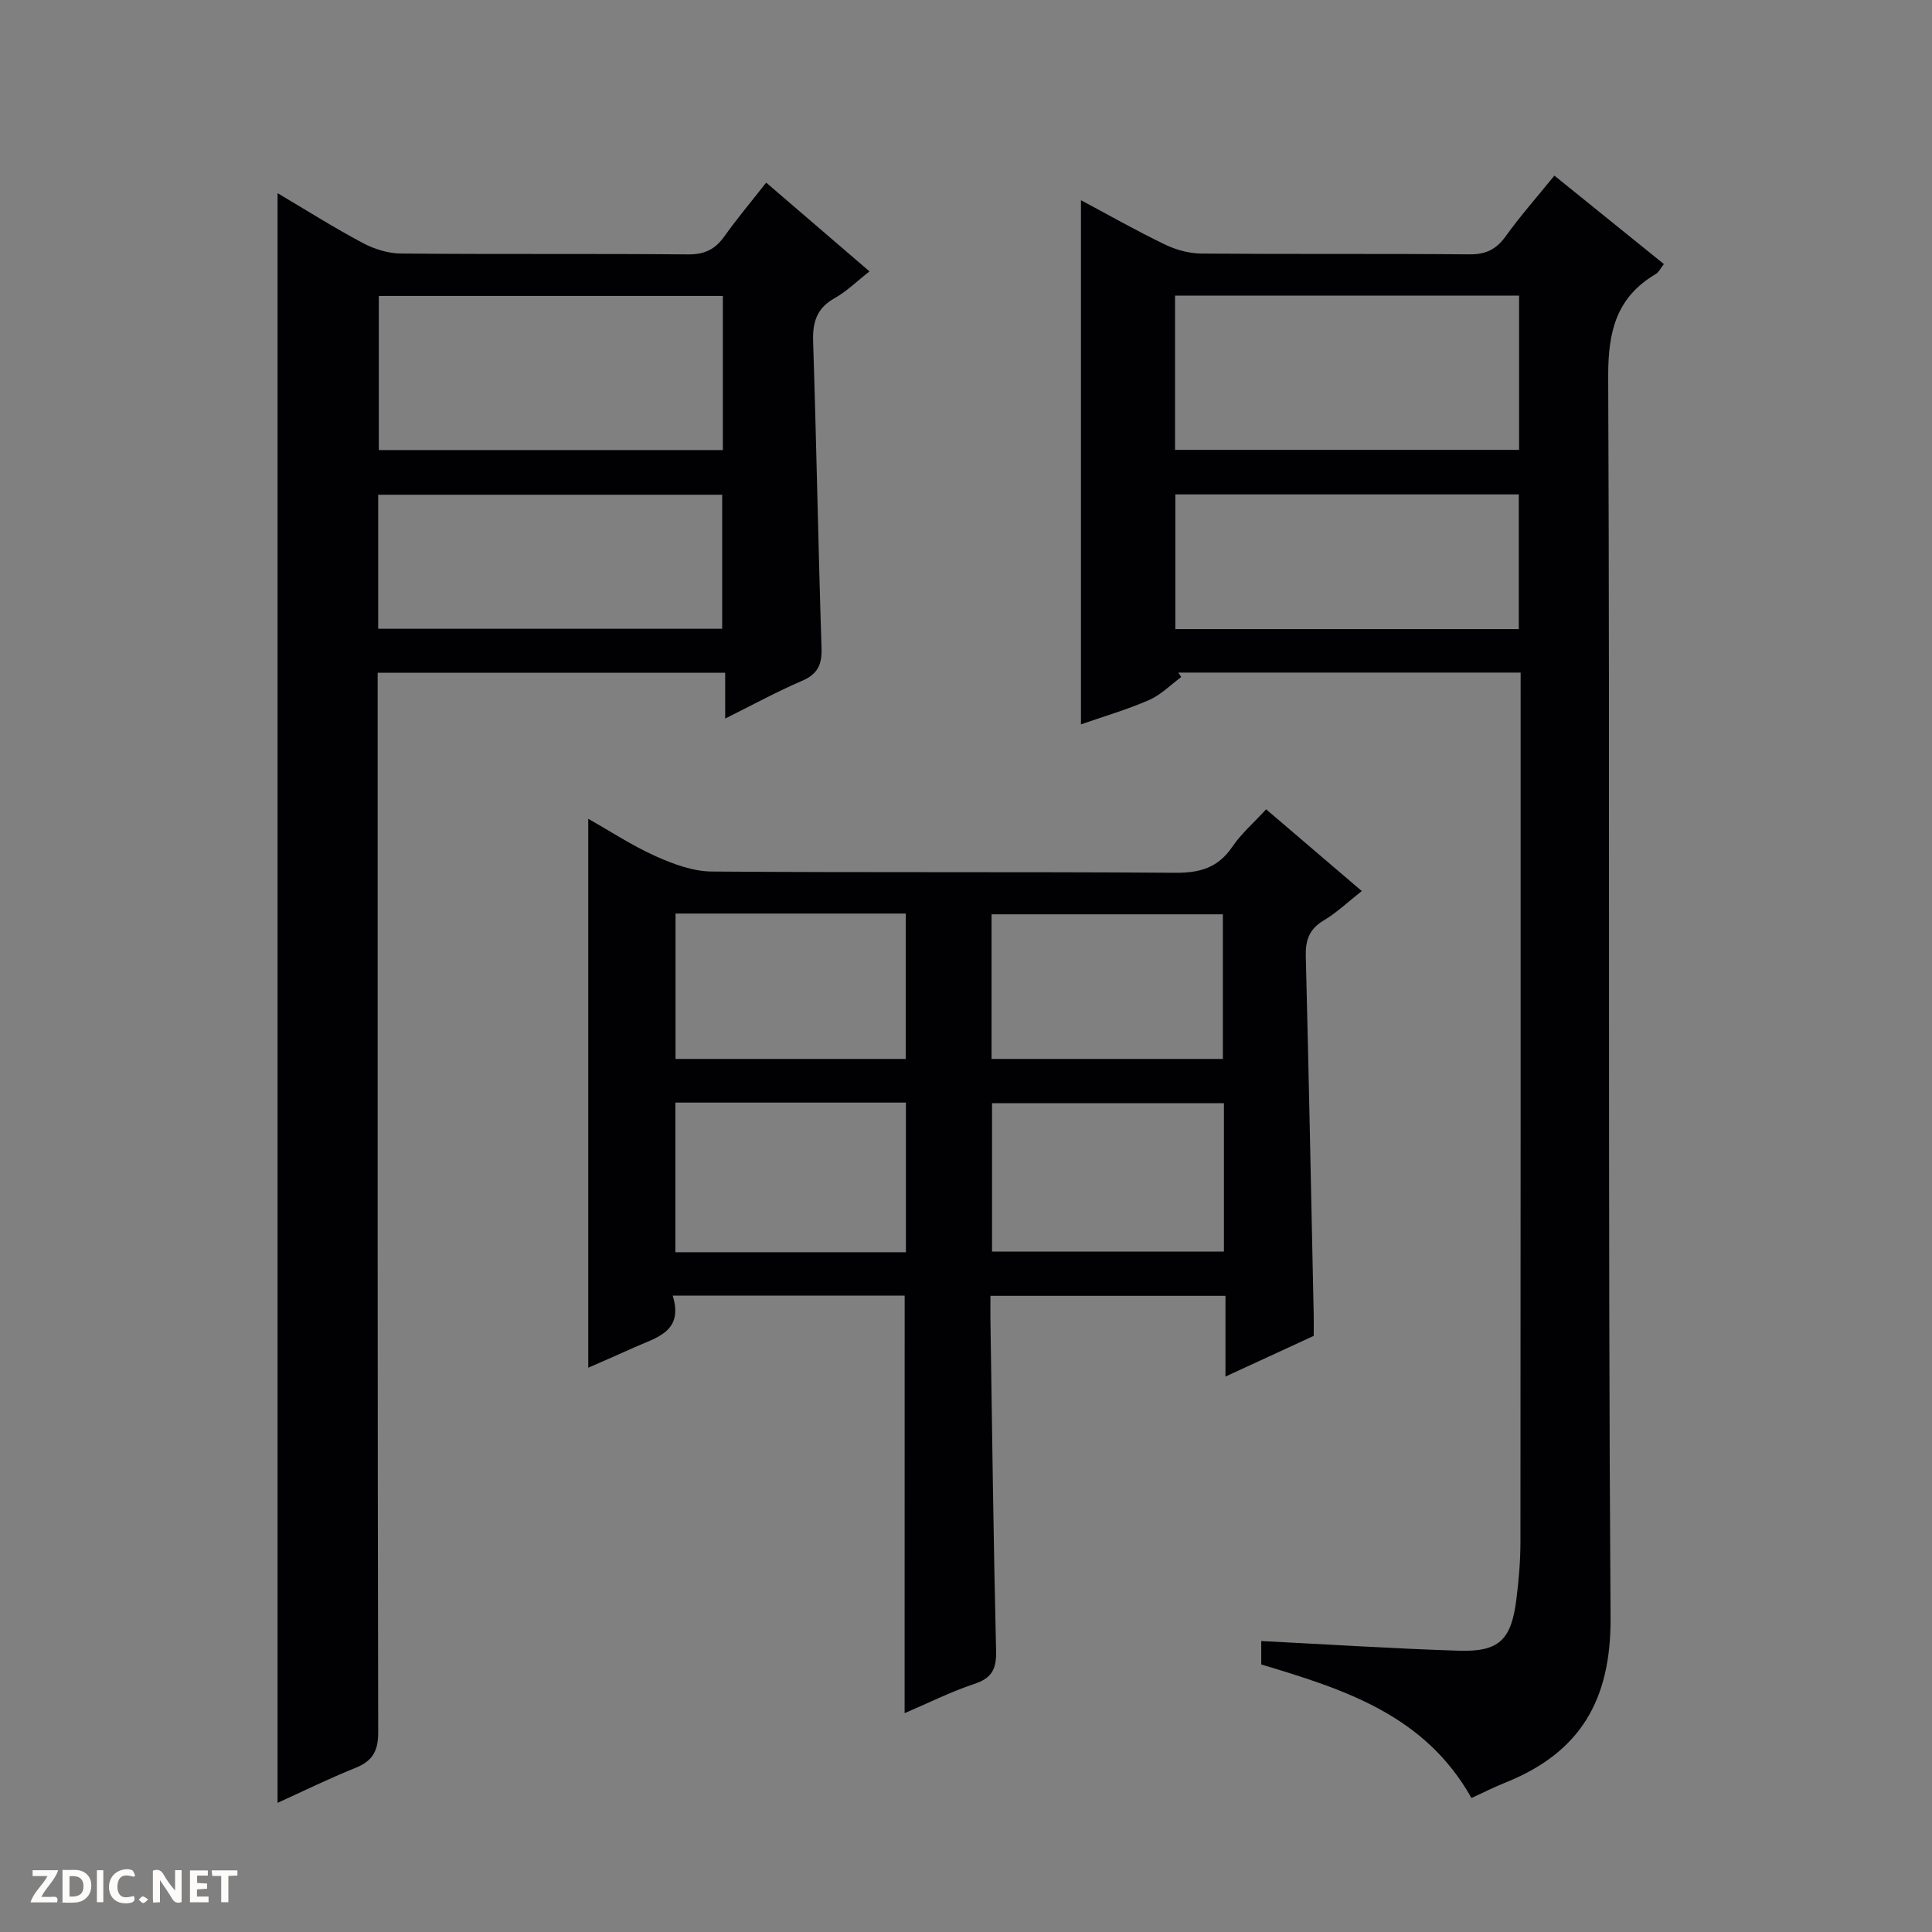
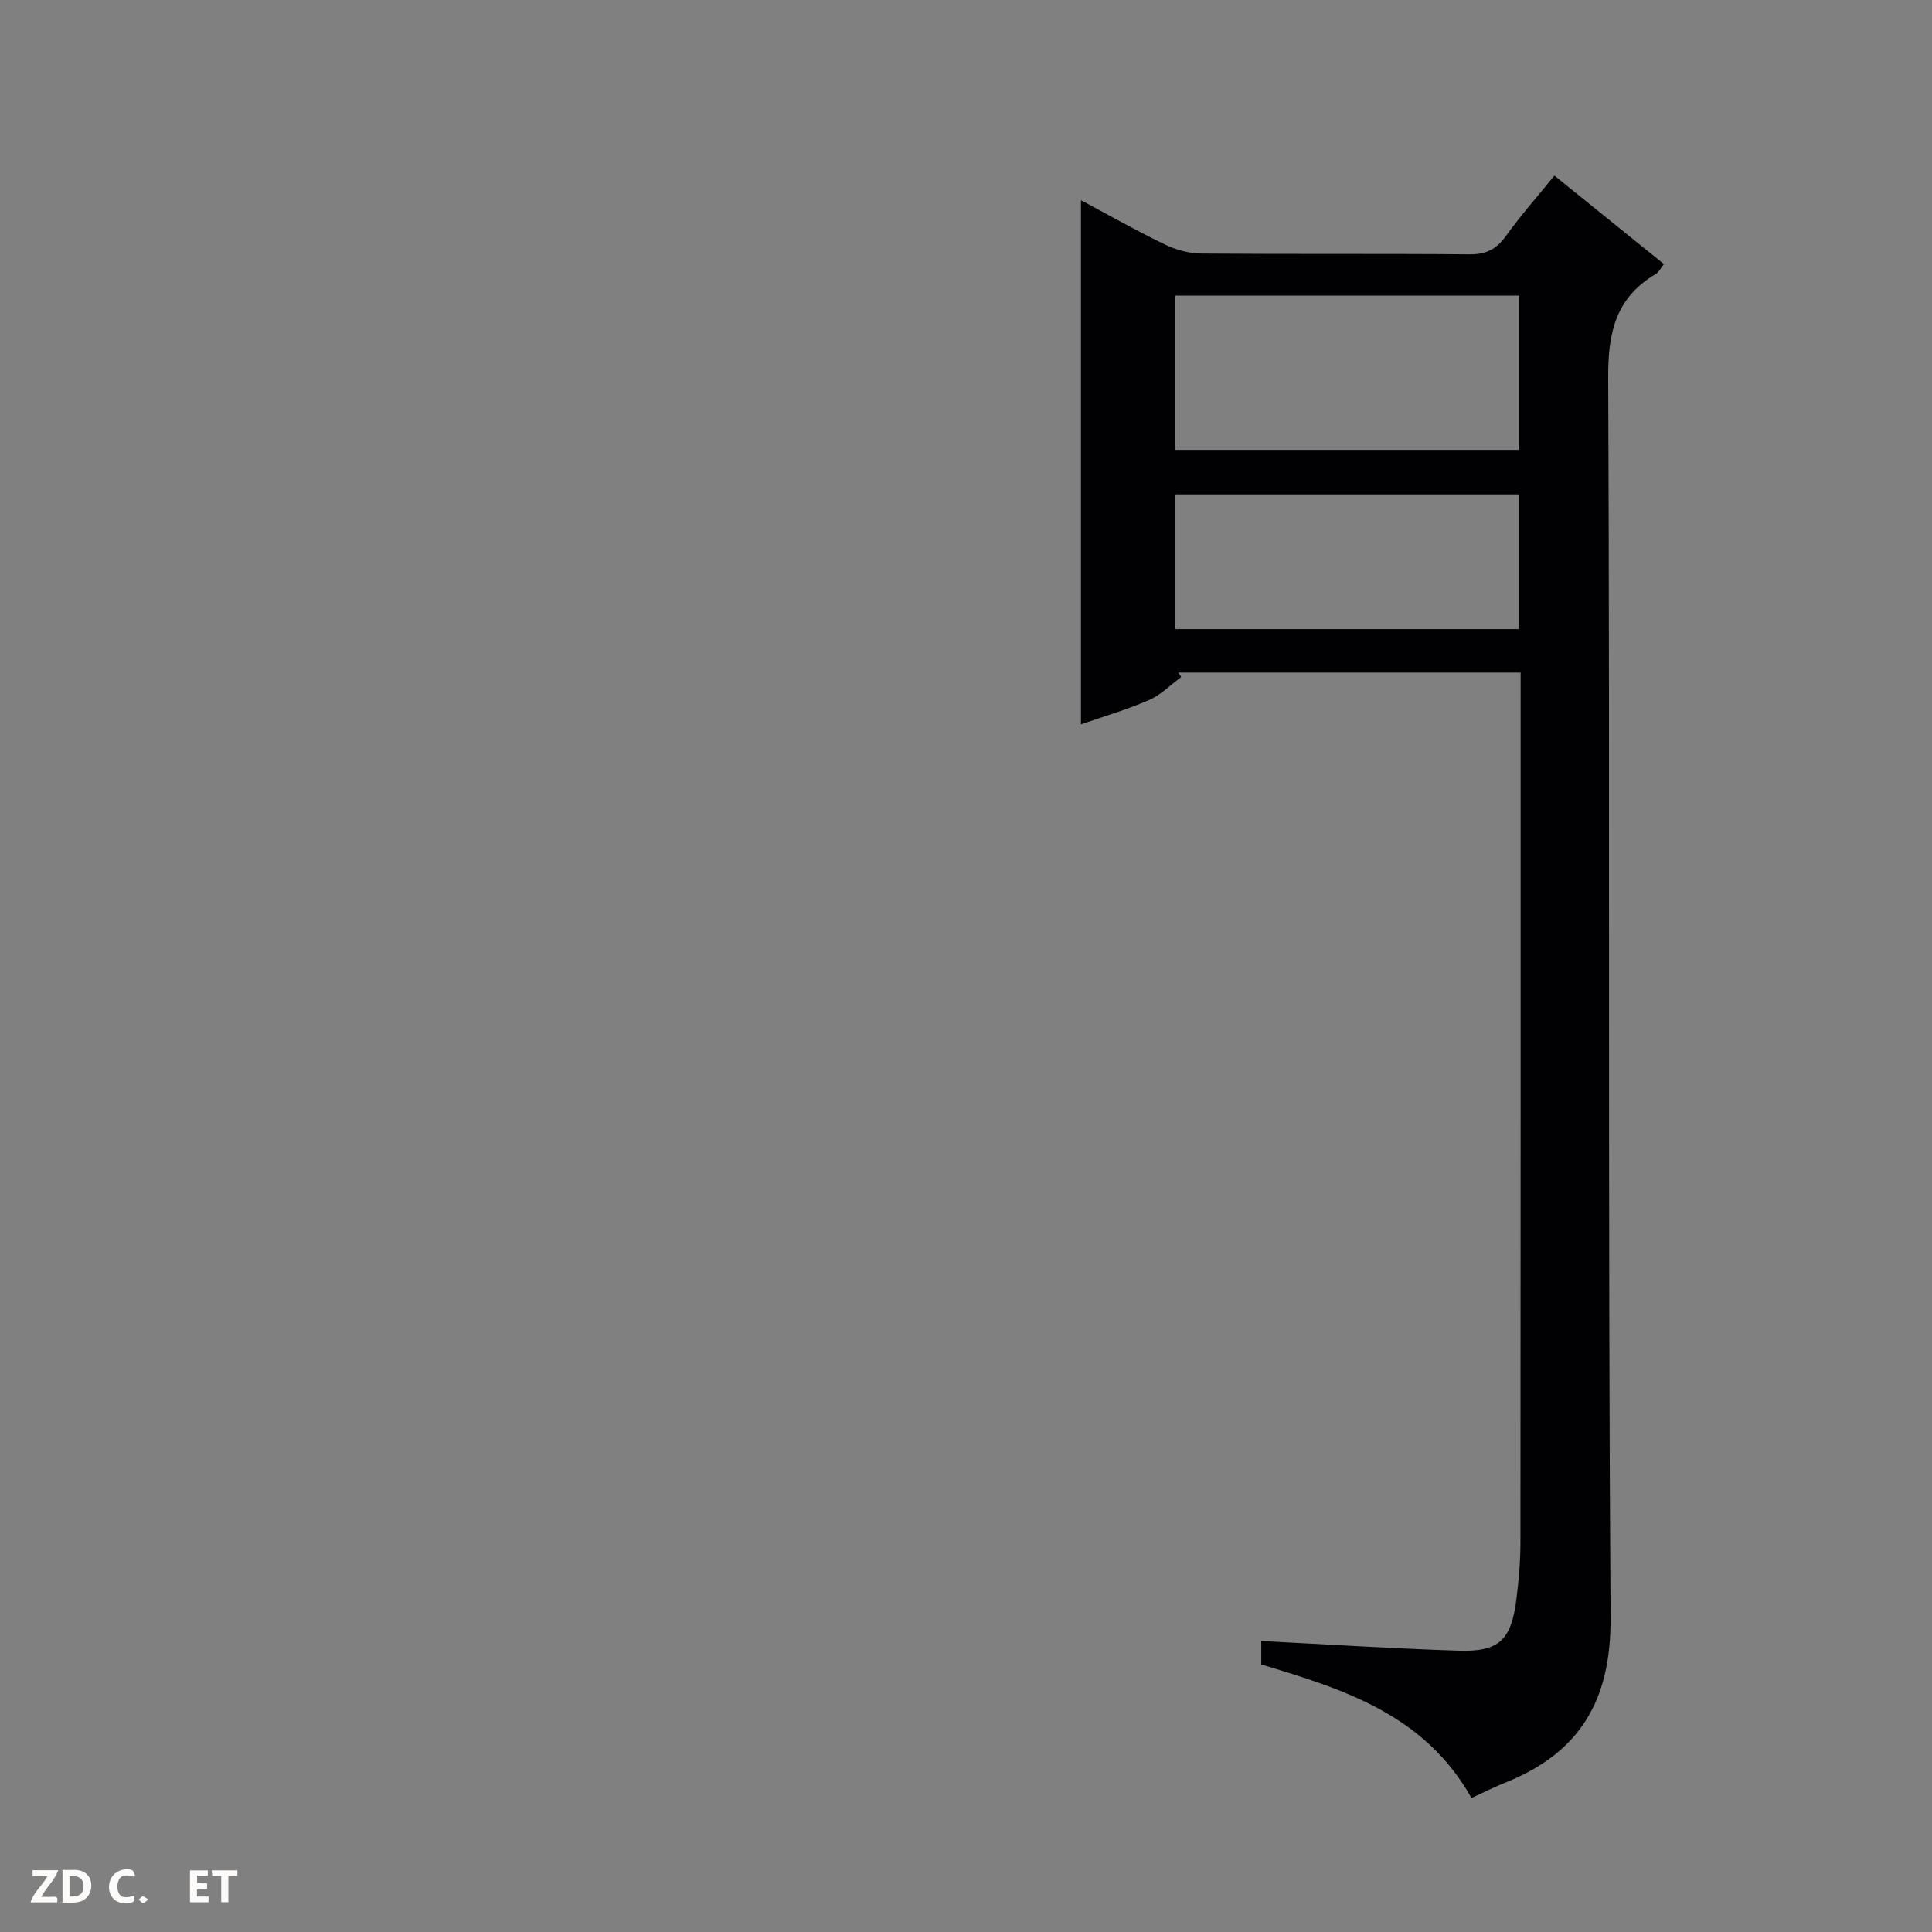
<svg xmlns="http://www.w3.org/2000/svg" enable-background="new 0 0 400 400" viewBox="0 0 400 400">
  <rect x="0" y="0" width="400" height="400" fill="#808080" stroke="none" />
  <g fill="#fcfbfa">
-     <path d="m37.59 393.81c-.92.31-1.52.05-2-.78-.7-1.2-1.52-2.34-2.47-3.78v4.59c-.55.03-.95.05-1.41.07-.03-.37-.06-.64-.06-.91 0-1.91 0-3.81 0-5.7 1.13-.41 1.77-.03 2.29.91.62 1.11 1.38 2.14 2.31 3.19v-4.2h1.35v6.61z" />
    <path d="m12.94 393.88v-6.75c1.9.19 3.93-.54 5.37 1.29.8 1.01.78 2.88.03 3.97-1.37 1.97-3.4 1.51-6.4 1.49m2.45-1.22c2.04.12 2.92-.58 2.89-2.21-.03-1.51-.98-2.19-2.89-2z" />
    <path d="m11.81 393.87h-5.49c.68-2.18 2.47-3.48 3.51-5.45h-3.08v-1.21h5.29c-.71 2.13-2.44 3.48-3.47 5.51.86 0 1.63.04 2.39-.01.79-.05 1.14.21.85 1.16" />
    <path d="m39.33 393.86v-6.61h3.7v1.07h-2.22v1.52c.68.04 1.34.09 2.07.13v1.07c-.72.05-1.38.09-2.1.14v1.48h2.4v1.19h-3.85z" />
    <path d="m27.71 388.56c-1.15-.3-2.46-.61-3.1.64-.37.73-.41 1.93-.06 2.67.63 1.35 1.99.93 3.17.68.35.94-.01 1.32-.93 1.46-1.62.25-3.05-.27-3.76-1.48-.73-1.24-.6-3.03.31-4.17.88-1.11 2.71-1.7 4-1.16.32.13.44.74.65 1.12-.1.08-.19.16-.28.24" />
    <path d="m49.15 387.24v1.07c-.59.02-1.17.05-1.87.08v5.44h-1.48v-5.44h-1.85c-.05-.4-.08-.73-.13-1.15z" />
-     <path d="m20.06 387.21h1.33v6.62h-1.33z" />
    <path d="m30.68 393.25c-.39.38-.8.79-1.05.76-.32-.05-.6-.45-.9-.7.26-.24.51-.64.8-.67.29-.04.62.3 1.15.61" />
  </g>
  <path d="m304.65 372.26c-9.67-17.24-26.38-22.5-43.52-27.65 0-1.6 0-3.35 0-4.85 13.7.69 27.26 1.56 40.82 2 8.39.27 10.92-2.16 11.99-10.56.5-3.95.85-7.94.85-11.92.05-57.98.04-115.96.04-173.94 0-1.95 0-3.9 0-6.09-24 0-47.44 0-70.88 0 .2.31.41.61.61.92-2.21 1.63-4.23 3.72-6.69 4.78-4.66 2.02-9.57 3.45-14.07 5.02 0-36.23 0-72.2 0-108.52 5.71 3.05 11.47 6.32 17.42 9.19 2.3 1.11 5.02 1.84 7.56 1.86 18.49.15 36.99 0 55.48.16 3.38.03 5.54-1.04 7.49-3.76 3-4.17 6.42-8.05 10.07-12.54 7.57 6.11 15 12.11 22.67 18.31-.69.87-1.05 1.69-1.68 2.06-8.2 4.85-9.89 11.95-9.85 21.28.38 85.63-.09 171.27.49 256.91.11 17.08-6.29 27.91-21.69 34.11-2.31.92-4.53 2.04-7.11 3.23zm-61.37-311.05v31.93h71.23c0-10.88 0-21.31 0-31.93-23.78 0-47.23 0-71.23 0zm71.17 69.04c0-9.55 0-18.76 0-27.89-23.95 0-47.52 0-71.11 0v27.89z" fill="#010104" />
-   <path d="m57.47 373.26c0-111.39 0-222.07 0-333.27 5.96 3.53 11.67 7.14 17.62 10.31 2.37 1.26 5.24 2.17 7.9 2.19 19.83.18 39.65.01 59.48.18 3.4.03 5.6-1.05 7.51-3.74 2.6-3.66 5.5-7.1 8.65-11.12 7.04 6.05 14.01 12.04 21.39 18.38-2.6 2.03-4.71 4.14-7.22 5.54-3.74 2.09-4.59 5.02-4.45 9.07.69 21.11 1.05 42.23 1.74 63.34.11 3.46-.78 5.43-4.06 6.83-5.17 2.21-10.12 4.93-15.89 7.8 0-3.49 0-6.34 0-9.48-24.15 0-47.72 0-71.95 0v6.42c0 70.98-.04 141.96.11 212.94.01 4-1.24 5.98-4.77 7.4-5.36 2.15-10.55 4.7-16.06 7.21zm20.96-280.08h71.23c0-10.84 0-21.28 0-31.91-23.84 0-47.4 0-71.23 0zm-.13 37h71.22c0-9.55 0-18.78 0-27.75-23.98 0-47.54 0-71.22 0z" fill="#010104" />
-   <path d="m187.3 268.25c-15.83 0-31.58 0-48.02 0 2.31 7.53-3.46 8.68-8.06 10.76-3.14 1.43-6.31 2.79-9.43 4.16 0-37.95 0-75.58 0-113.65 4.46 2.52 9 5.51 13.9 7.72 3.65 1.64 7.75 3.17 11.66 3.2 31.99.25 63.97.02 95.96.26 5.14.04 8.89-1.05 11.84-5.4 1.84-2.71 4.41-4.93 6.99-7.74 6.57 5.61 12.96 11.08 19.8 16.92-2.77 2.18-5.14 4.45-7.89 6.09-3 1.79-3.79 4.12-3.7 7.43.63 24.78 1.11 49.55 1.64 74.33.03 1.32 0 2.65 0 4.25-5.84 2.69-11.66 5.37-18.27 8.42 0-5.97 0-11.18 0-16.71-16.35 0-32.1 0-48.66 0 0 1.62-.02 3.37 0 5.12.35 22.8.62 45.61 1.17 68.41.09 3.76-.89 5.63-4.54 6.83-4.83 1.6-9.43 3.92-14.4 6.04.01-29.02.01-57.52.01-86.44zm.26-8.99c0-10.56 0-20.77 0-30.98-16.13 0-31.88 0-47.73 0v30.98zm65.84-30.85c-16.35 0-32.23 0-48.01 0v30.71h48.01c0-10.44 0-20.4 0-30.71zm-113.54-39.27v30.1h47.67c0-10.25 0-20.14 0-30.1-16.04 0-31.68 0-47.67 0zm113.32 30.1c0-10.25 0-20.11 0-29.94-16.17 0-31.92 0-47.89 0v29.94z" fill="#010104" />
</svg>